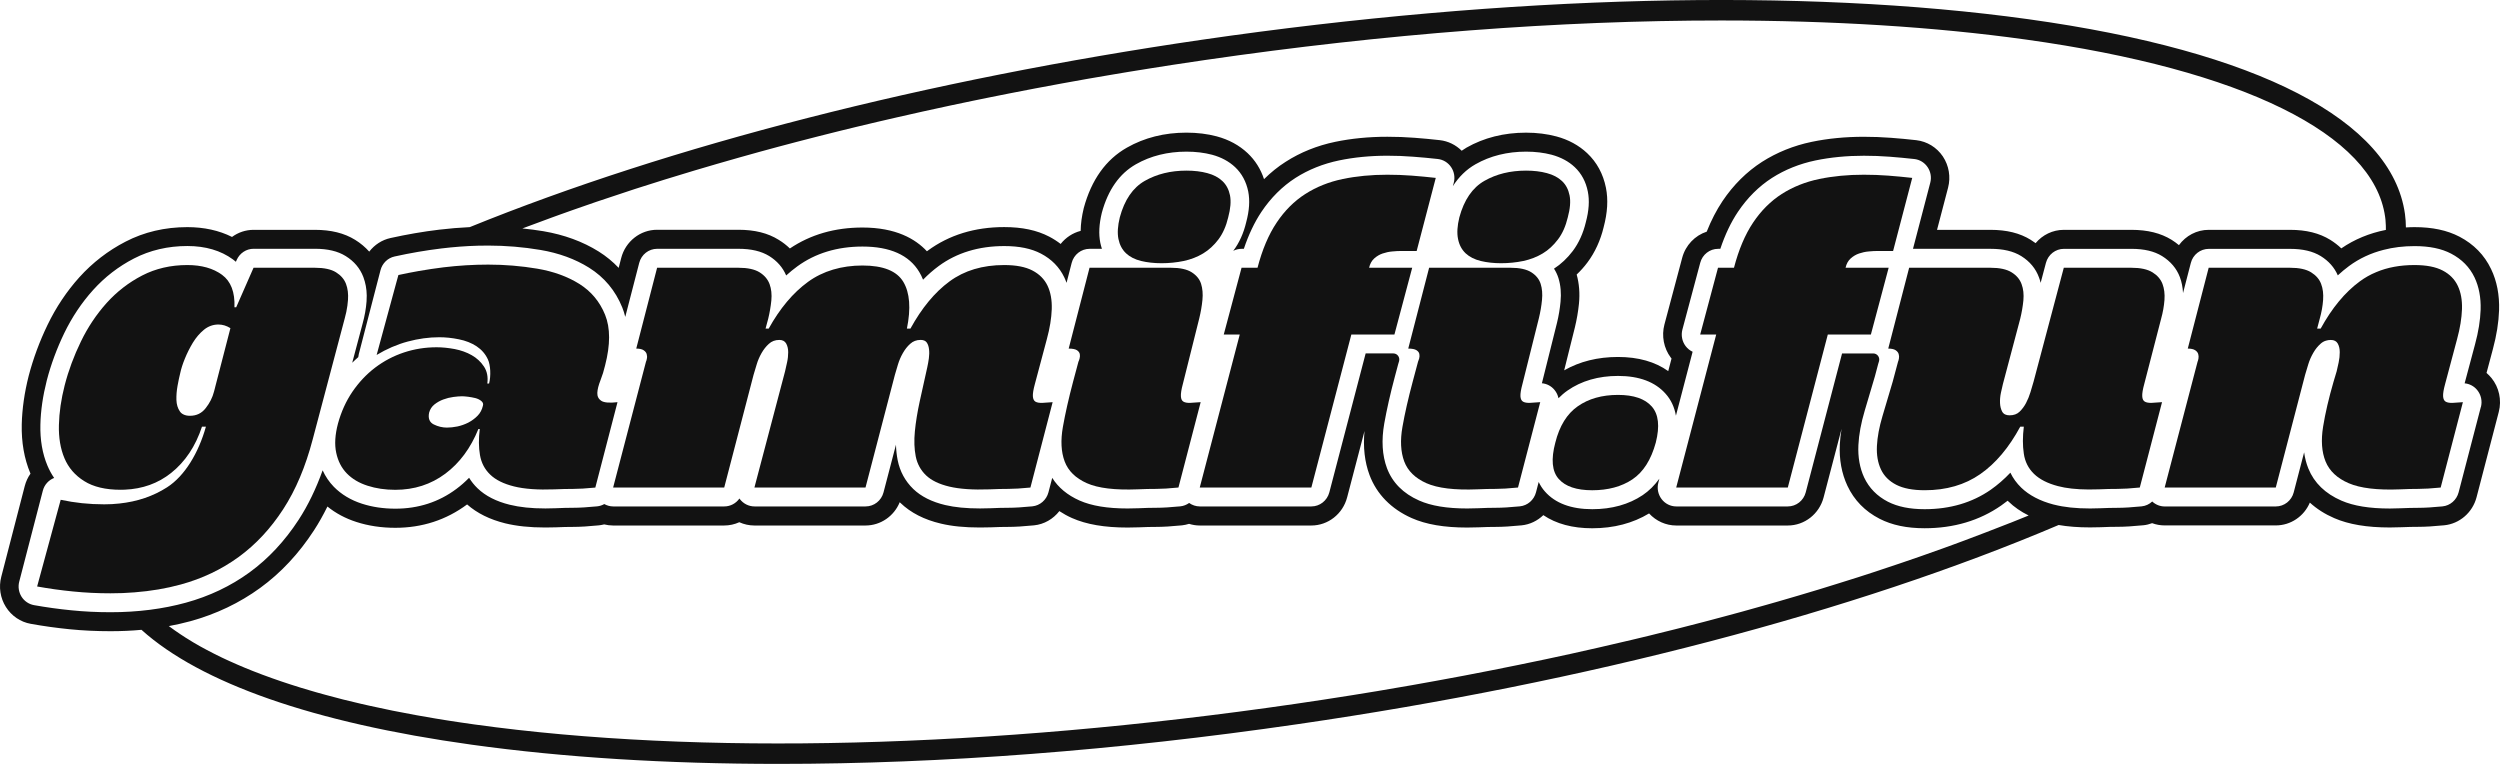
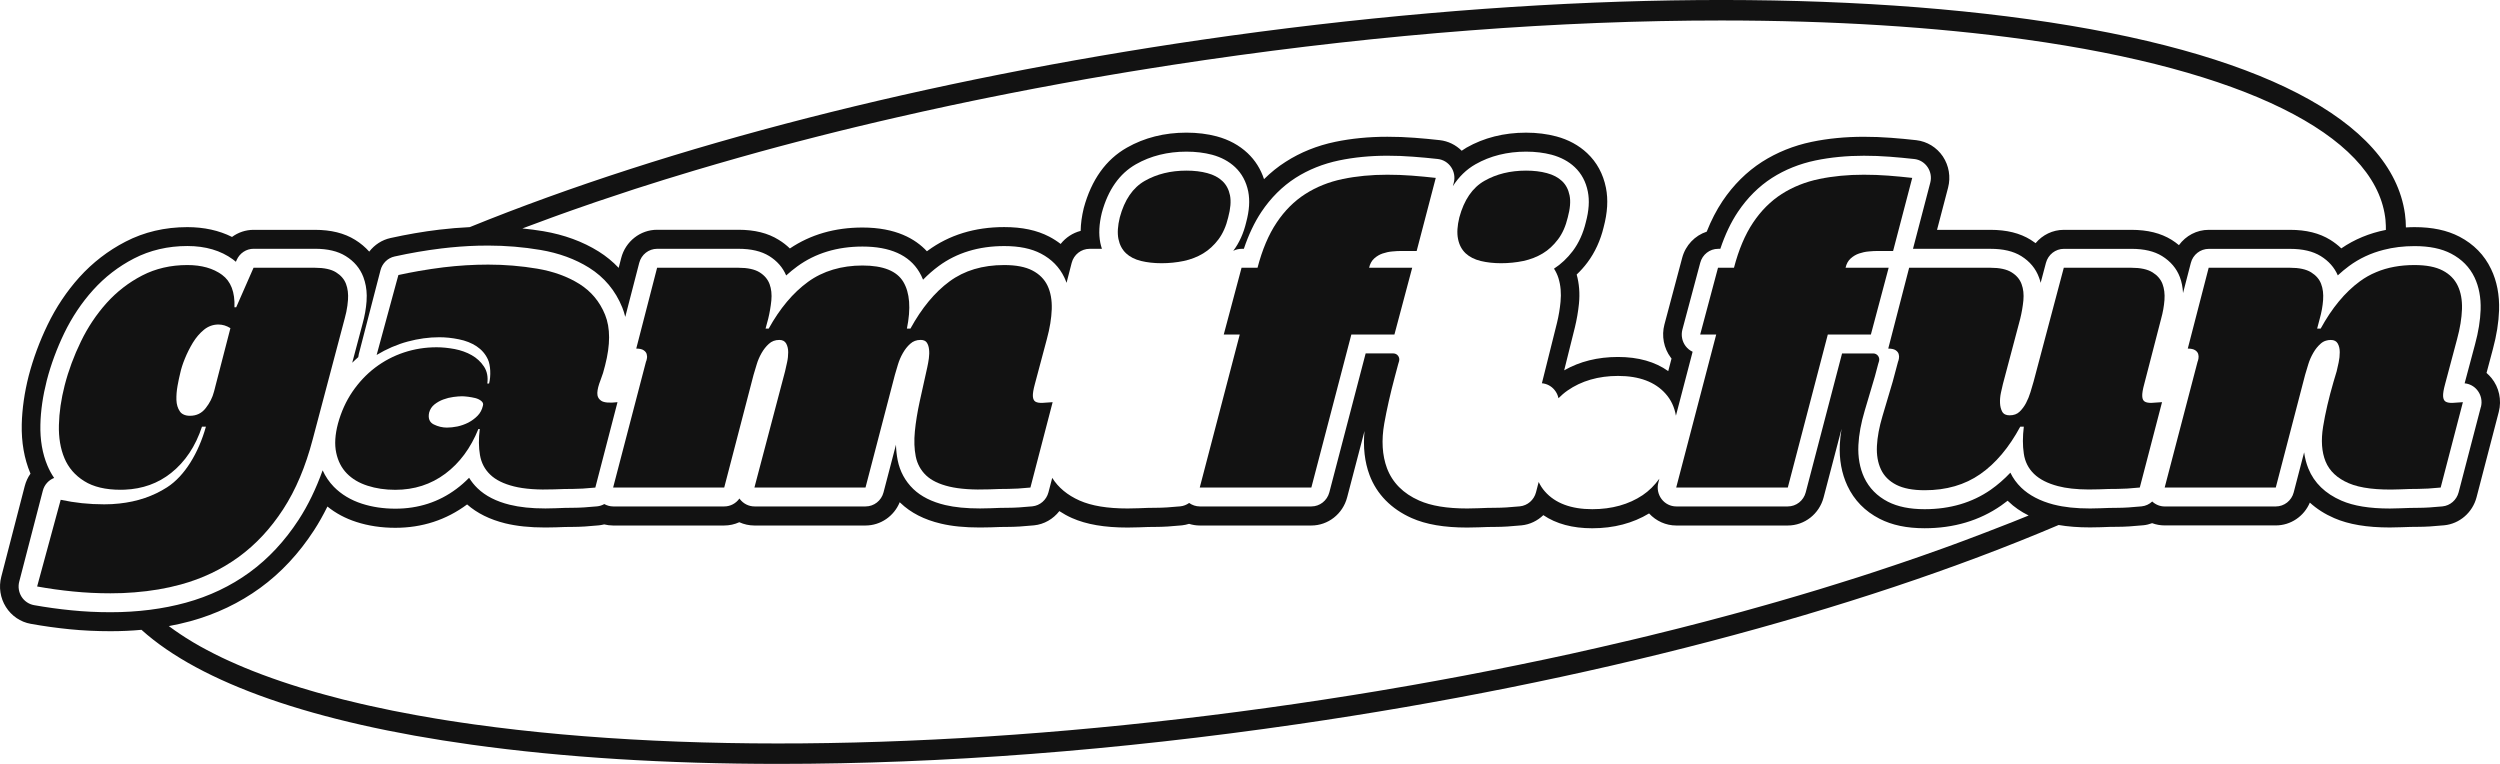
<svg xmlns="http://www.w3.org/2000/svg" width="108" height="33" viewBox="0 0 108 33" fill="none">
  <g clip-path="url(#clip0_114_258)">
    <path d="M107.629 16.327C107.565 16.249 107.494 16.177 107.418 16.111L107.692 15.084C107.853 14.487 107.943 13.924 107.96 13.407C107.981 12.747 107.867 12.146 107.615 11.624C107.326 11.018 106.868 10.549 106.251 10.226C105.715 9.947 105.079 9.812 104.303 9.812C104.178 9.812 104.057 9.818 103.935 9.825C103.932 9.63 103.922 9.435 103.894 9.242C103.33 5.196 97.551 2.209 87.622 0.829C77.863 -0.527 65.19 -0.212 51.938 1.715C40.041 3.447 28.95 6.294 20.293 9.812C19.853 9.833 19.413 9.869 18.973 9.922C18.277 10.005 17.572 10.128 16.874 10.282C16.499 10.363 16.179 10.576 15.951 10.87C15.78 10.679 15.579 10.507 15.343 10.362C14.873 10.071 14.303 9.929 13.602 9.929H10.952C10.613 9.929 10.288 10.041 10.023 10.236C9.463 9.955 8.817 9.812 8.092 9.812C7.125 9.812 6.225 10.023 5.42 10.441C4.669 10.829 3.998 11.346 3.426 11.98C2.883 12.584 2.422 13.273 2.057 14.029C1.71 14.746 1.436 15.486 1.24 16.235C1.056 16.959 0.956 17.662 0.94 18.324C0.921 19.102 1.046 19.813 1.309 20.442C1.313 20.447 1.315 20.454 1.318 20.46C1.205 20.619 1.121 20.799 1.07 20.994L0.055 24.917C-0.062 25.36 0.011 25.834 0.254 26.22C0.495 26.604 0.886 26.872 1.327 26.949C1.88 27.049 2.443 27.127 3.003 27.183C3.573 27.24 4.17 27.268 4.771 27.268C5.228 27.268 5.675 27.249 6.112 27.208C8.666 29.506 13.536 31.222 20.379 32.171C24.34 32.722 28.803 33 33.644 33C40.694 33 48.235 32.423 56.061 31.284C68.527 29.473 80.11 26.434 88.933 22.68C89.333 22.749 89.782 22.784 90.292 22.784C90.43 22.784 90.576 22.781 90.744 22.776C91.011 22.763 91.257 22.758 91.479 22.758C91.776 22.758 92.152 22.735 92.596 22.691C92.726 22.679 92.85 22.645 92.972 22.601C93.144 22.665 93.327 22.698 93.514 22.698H98.314C98.96 22.698 99.536 22.304 99.785 21.712C100.082 21.983 100.433 22.208 100.839 22.383C101.467 22.656 102.252 22.787 103.24 22.787C103.398 22.787 103.564 22.783 103.742 22.776C104.011 22.764 104.255 22.759 104.478 22.759C104.774 22.759 105.15 22.736 105.594 22.692C106.256 22.626 106.816 22.139 106.987 21.482L107.947 17.795C108.081 17.284 107.961 16.733 107.63 16.327L107.629 16.327ZM22.571 9.867C22.991 9.708 23.415 9.55 23.845 9.395C23.96 9.354 24.074 9.312 24.188 9.271C24.363 9.207 24.538 9.145 24.715 9.083C25.059 8.961 25.406 8.84 25.759 8.72C26.305 8.534 26.86 8.35 27.421 8.167C27.842 8.031 28.266 7.896 28.694 7.764C29.123 7.629 29.556 7.498 29.991 7.369C30.632 7.178 31.281 6.99 31.938 6.804C32.156 6.742 32.376 6.68 32.597 6.62C32.661 6.602 32.725 6.584 32.789 6.566C33.33 6.418 33.876 6.27 34.427 6.127C34.742 6.046 35.061 5.964 35.382 5.881C35.65 5.814 35.923 5.745 36.195 5.677C36.249 5.665 36.304 5.651 36.36 5.636C36.561 5.587 36.763 5.537 36.967 5.488C37.164 5.44 37.363 5.393 37.562 5.346C37.682 5.318 37.804 5.29 37.925 5.26C38.2 5.196 38.478 5.13 38.755 5.068C39.518 4.893 40.285 4.723 41.062 4.557C41.385 4.488 41.709 4.42 42.033 4.353C42.284 4.3 42.535 4.248 42.788 4.199C43.053 4.144 43.317 4.091 43.584 4.04C43.965 3.964 44.35 3.889 44.735 3.817C44.75 3.813 44.768 3.812 44.785 3.808C45.514 3.67 46.245 3.536 46.981 3.406C47.356 3.341 47.732 3.277 48.11 3.213C48.33 3.176 48.55 3.139 48.772 3.102C49.098 3.048 49.424 2.995 49.754 2.944C50.066 2.894 50.378 2.845 50.691 2.797C51.147 2.727 51.605 2.659 52.062 2.592C59.85 1.459 67.35 0.885 74.356 0.885C79.157 0.885 83.583 1.161 87.507 1.707C96.879 3.01 102.54 5.801 103.037 9.367C103.042 9.409 103.047 9.452 103.053 9.496C103.061 9.577 103.065 9.661 103.068 9.744C103.07 9.799 103.07 9.856 103.07 9.911V9.932C102.361 10.072 101.716 10.337 101.144 10.73C101.004 10.594 100.844 10.472 100.669 10.362C100.197 10.071 99.628 9.929 98.928 9.929H95.415C94.897 9.929 94.427 10.184 94.13 10.59C94.031 10.508 93.928 10.432 93.815 10.361C93.343 10.07 92.773 9.929 92.075 9.929H89.156C88.676 9.929 88.235 10.148 87.938 10.504C87.87 10.455 87.801 10.407 87.728 10.361C87.259 10.07 86.688 9.929 85.988 9.929H83.68L84.157 8.107C84.277 7.647 84.196 7.156 83.932 6.759C83.667 6.365 83.249 6.11 82.784 6.056C82.419 6.015 82.055 5.98 81.689 5.953C81.305 5.924 80.91 5.909 80.516 5.909C79.72 5.909 78.962 5.983 78.266 6.128C77.484 6.291 76.765 6.582 76.12 6.992C75.456 7.419 74.88 7.991 74.411 8.69C74.153 9.076 73.924 9.519 73.73 10.008C73.224 10.173 72.816 10.592 72.671 11.136L71.903 14.019C71.773 14.51 71.875 15.042 72.175 15.444C72.187 15.46 72.199 15.474 72.21 15.489L72.068 16.032C71.503 15.629 70.776 15.421 69.898 15.421C69.02 15.421 68.243 15.616 67.572 15.999L68.036 14.139C68.117 13.805 68.176 13.463 68.211 13.121C68.255 12.677 68.222 12.254 68.112 11.86C68.279 11.703 68.435 11.529 68.576 11.34C68.901 10.909 69.143 10.376 69.275 9.824C69.445 9.186 69.479 8.625 69.376 8.109C69.256 7.513 68.984 7.01 68.564 6.615C68.204 6.277 67.755 6.032 67.233 5.893C66.833 5.786 66.393 5.731 65.925 5.731C64.973 5.731 64.106 5.949 63.351 6.379C63.28 6.42 63.212 6.466 63.145 6.512C62.89 6.259 62.561 6.096 62.202 6.055C61.836 6.014 61.473 5.979 61.106 5.952C60.722 5.922 60.327 5.908 59.933 5.908C59.137 5.908 58.38 5.982 57.683 6.127C56.9 6.29 56.178 6.58 55.539 6.991C55.204 7.203 54.894 7.455 54.606 7.74C54.462 7.303 54.225 6.925 53.896 6.615C53.535 6.276 53.086 6.031 52.563 5.891C52.164 5.785 51.724 5.73 51.254 5.73C50.303 5.73 49.438 5.948 48.682 6.378C47.776 6.892 47.15 7.765 46.818 8.99C46.734 9.339 46.688 9.664 46.685 9.974C46.342 10.061 46.038 10.263 45.82 10.539C45.669 10.422 45.506 10.317 45.329 10.224C44.794 9.945 44.157 9.81 43.381 9.81C42.109 9.81 40.999 10.152 40.084 10.825C40.071 10.835 40.057 10.844 40.043 10.855C39.545 10.318 38.698 9.829 37.257 9.829C36.065 9.829 35.013 10.134 34.123 10.734C33.981 10.596 33.82 10.47 33.641 10.361C33.172 10.068 32.601 9.926 31.899 9.926H28.386C27.659 9.926 27.021 10.43 26.836 11.146L26.727 11.572C26.474 11.305 26.186 11.067 25.863 10.865C25.175 10.435 24.371 10.141 23.473 9.988C23.171 9.937 22.866 9.9 22.562 9.868C22.565 9.866 22.567 9.866 22.57 9.864L22.571 9.867ZM86.821 22.596C86.786 22.61 86.754 22.624 86.719 22.637C86.415 22.757 86.11 22.877 85.8 22.994C85.491 23.115 85.179 23.232 84.864 23.349C84.708 23.409 84.548 23.468 84.39 23.524C84.231 23.583 84.073 23.641 83.912 23.698C83.593 23.813 83.269 23.928 82.945 24.041C82.659 24.141 82.373 24.24 82.083 24.337C82.043 24.351 82.002 24.365 81.96 24.378C81.631 24.492 81.298 24.601 80.962 24.711C80.731 24.787 80.497 24.863 80.263 24.938C79.99 25.026 79.712 25.113 79.435 25.198C78.868 25.377 78.296 25.551 77.717 25.721C77.421 25.809 77.123 25.898 76.821 25.983C76.644 26.034 76.466 26.085 76.287 26.135C75.93 26.238 75.572 26.336 75.211 26.436C75.03 26.486 74.85 26.535 74.668 26.583C73.982 26.769 73.287 26.951 72.586 27.128C72.502 27.149 72.416 27.173 72.332 27.192C72.07 27.259 71.807 27.325 71.543 27.387C71.442 27.413 71.342 27.438 71.239 27.463C70.988 27.525 70.735 27.585 70.48 27.645C70.016 27.757 69.547 27.865 69.078 27.971C68.697 28.059 68.312 28.147 67.927 28.23C67.917 28.233 67.908 28.235 67.898 28.237C67.522 28.32 67.144 28.402 66.766 28.481C66.378 28.564 65.988 28.646 65.596 28.724C65.204 28.805 64.811 28.885 64.415 28.961C64.024 29.039 63.631 29.115 63.235 29.19C63.228 29.192 63.221 29.194 63.214 29.194C62.821 29.27 62.427 29.342 62.031 29.413C61.684 29.478 61.335 29.54 60.985 29.601C60.491 29.687 59.995 29.773 59.496 29.856C59.13 29.916 58.763 29.976 58.396 30.035C57.989 30.1 57.579 30.164 57.17 30.226C56.762 30.29 56.351 30.35 55.938 30.41C42.763 32.328 30.176 32.641 20.494 31.296C20.303 31.269 20.112 31.242 19.925 31.214C19.76 31.19 19.598 31.165 19.436 31.14C19.357 31.128 19.279 31.116 19.2 31.103C19.058 31.08 18.918 31.056 18.779 31.034C18.507 30.989 18.24 30.942 17.976 30.894C17.292 30.772 16.632 30.637 15.997 30.495C15.871 30.467 15.746 30.439 15.623 30.411C15.082 30.287 14.56 30.156 14.058 30.016C13.929 29.982 13.803 29.947 13.678 29.911C13.588 29.887 13.499 29.86 13.411 29.833C13.12 29.75 12.836 29.661 12.558 29.571C12.438 29.532 12.321 29.494 12.203 29.454C12.184 29.447 12.166 29.442 12.147 29.435C12.019 29.392 11.891 29.347 11.764 29.302C11.476 29.201 11.197 29.095 10.927 28.989C10.696 28.899 10.473 28.805 10.256 28.711C10.138 28.66 10.024 28.61 9.909 28.557H9.907C9.795 28.506 9.684 28.453 9.575 28.402C9.472 28.352 9.372 28.304 9.273 28.253C9.159 28.196 9.046 28.138 8.937 28.079C8.851 28.033 8.765 27.988 8.682 27.941C8.667 27.933 8.651 27.924 8.635 27.915C8.536 27.858 8.44 27.803 8.344 27.747C8.252 27.692 8.162 27.637 8.074 27.58C8.058 27.571 8.043 27.561 8.027 27.552C7.949 27.502 7.871 27.452 7.796 27.401C7.708 27.343 7.623 27.285 7.54 27.226C7.455 27.166 7.373 27.107 7.293 27.047C7.612 26.987 7.926 26.918 8.229 26.835C9.337 26.53 10.349 26.047 11.239 25.399C12.131 24.751 12.913 23.913 13.563 22.913C13.773 22.59 13.966 22.245 14.145 21.882C14.502 22.171 14.918 22.395 15.393 22.548C15.91 22.716 16.476 22.801 17.076 22.801C18.236 22.801 19.279 22.461 20.179 21.791C20.607 22.169 21.16 22.443 21.825 22.608C22.318 22.728 22.883 22.788 23.557 22.788C23.701 22.788 23.852 22.787 24.02 22.78C24.288 22.767 24.535 22.762 24.757 22.762C25.053 22.762 25.429 22.739 25.873 22.695C25.949 22.686 26.025 22.672 26.1 22.654C26.225 22.684 26.355 22.702 26.485 22.702H31.284C31.513 22.702 31.735 22.652 31.938 22.56C32.14 22.652 32.364 22.702 32.589 22.702H37.389C38.042 22.702 38.623 22.298 38.868 21.696C38.879 21.705 38.889 21.715 38.9 21.726C39.339 22.149 39.928 22.452 40.647 22.62C41.122 22.734 41.675 22.788 42.334 22.788C42.484 22.788 42.641 22.787 42.818 22.78C43.086 22.767 43.331 22.762 43.553 22.762C43.851 22.762 44.225 22.739 44.669 22.695C45.108 22.651 45.498 22.421 45.764 22.08C45.934 22.192 46.116 22.293 46.312 22.38C46.934 22.656 47.718 22.79 48.709 22.79C48.867 22.79 49.033 22.787 49.212 22.78C49.479 22.767 49.725 22.762 49.947 22.762C50.244 22.762 50.62 22.739 51.063 22.695C51.168 22.684 51.268 22.659 51.367 22.63C51.516 22.676 51.67 22.702 51.828 22.702H56.648C57.373 22.702 58.009 22.203 58.196 21.487L58.947 18.618C58.881 19.313 58.952 19.952 59.163 20.52C59.472 21.346 60.101 21.988 60.983 22.38C61.604 22.656 62.387 22.79 63.379 22.79C63.538 22.79 63.703 22.787 63.881 22.78C64.15 22.767 64.394 22.762 64.617 22.762C64.915 22.762 65.289 22.739 65.733 22.695C66.092 22.659 66.419 22.497 66.672 22.254C67.227 22.63 67.934 22.821 68.784 22.821C69.716 22.821 70.541 22.603 71.24 22.18C71.542 22.509 71.968 22.702 72.412 22.702H77.232C77.957 22.702 78.593 22.203 78.78 21.487L79.555 18.528C79.518 18.755 79.491 18.976 79.481 19.187C79.447 19.845 79.558 20.451 79.808 20.986C80.1 21.608 80.567 22.087 81.198 22.411C81.737 22.687 82.374 22.82 83.145 22.82C84.403 22.82 85.516 22.489 86.45 21.839C86.543 21.772 86.637 21.703 86.73 21.631C86.741 21.641 86.753 21.653 86.765 21.664C87.011 21.904 87.303 22.104 87.635 22.268L87.637 22.27C87.367 22.38 87.094 22.491 86.821 22.599L86.821 22.596ZM107.172 17.584L106.212 21.271C106.125 21.602 105.848 21.843 105.515 21.876C105.097 21.917 104.749 21.938 104.476 21.938C104.244 21.938 103.987 21.945 103.705 21.957C103.542 21.965 103.386 21.968 103.239 21.968C102.36 21.968 101.677 21.856 101.151 21.628C100.452 21.325 99.972 20.86 99.722 20.243C99.634 20.026 99.573 19.792 99.538 19.542L99.088 21.272C98.995 21.63 98.677 21.879 98.313 21.879H93.514C93.313 21.879 93.122 21.801 92.976 21.665C92.852 21.782 92.692 21.858 92.517 21.875C92.099 21.916 91.751 21.938 91.479 21.938C91.247 21.938 90.989 21.945 90.708 21.957C90.559 21.962 90.422 21.966 90.292 21.966C89.676 21.966 89.169 21.911 88.739 21.801C88.728 21.799 88.718 21.797 88.707 21.794C88.127 21.642 87.658 21.395 87.317 21.066C87.12 20.875 86.963 20.659 86.848 20.42C86.581 20.703 86.296 20.949 85.999 21.158C85.199 21.714 84.241 21.997 83.146 21.997C82.503 21.997 81.983 21.891 81.558 21.675C81.091 21.434 80.745 21.082 80.532 20.629C80.342 20.218 80.257 19.745 80.283 19.224C80.305 18.771 80.397 18.273 80.556 17.741L80.997 16.253L81.135 15.733L81.174 15.603C81.22 15.435 81.097 15.269 80.927 15.269H79.577L78.007 21.271C77.914 21.629 77.596 21.878 77.234 21.878H72.413C72.166 21.878 71.93 21.76 71.779 21.558C71.627 21.356 71.575 21.094 71.641 20.848L71.684 20.681C71.478 20.966 71.239 21.205 70.963 21.391C70.366 21.791 69.632 21.997 68.786 21.997C67.875 21.997 67.186 21.74 66.741 21.233C66.63 21.109 66.542 20.97 66.471 20.821L66.355 21.269C66.268 21.6 65.99 21.841 65.658 21.874C65.242 21.915 64.892 21.936 64.62 21.936C64.388 21.936 64.131 21.943 63.849 21.956C63.686 21.963 63.532 21.966 63.383 21.966C62.504 21.966 61.824 21.853 61.306 21.623C60.616 21.318 60.15 20.846 59.916 20.222C59.712 19.671 59.672 19.023 59.8 18.296C59.908 17.69 60.06 17.01 60.257 16.274L60.399 15.742L60.44 15.603C60.486 15.434 60.365 15.268 60.193 15.268H58.996L57.427 21.271C57.332 21.629 57.014 21.878 56.652 21.878H51.832C51.665 21.878 51.504 21.823 51.371 21.728C51.26 21.807 51.13 21.86 50.99 21.874C50.572 21.915 50.224 21.936 49.952 21.936C49.719 21.936 49.461 21.943 49.181 21.956C49.016 21.963 48.862 21.966 48.715 21.966C47.836 21.966 47.156 21.853 46.636 21.623C46.113 21.391 45.717 21.061 45.456 20.644L45.293 21.269C45.206 21.6 44.928 21.841 44.596 21.874C44.18 21.915 43.83 21.936 43.557 21.936C43.325 21.936 43.068 21.943 42.786 21.956C42.626 21.961 42.479 21.965 42.339 21.965C41.743 21.965 41.249 21.916 40.833 21.818C40.254 21.681 39.789 21.447 39.455 21.125C39.103 20.785 38.876 20.365 38.779 19.879C38.737 19.668 38.713 19.447 38.706 19.211L38.168 21.271C38.075 21.629 37.757 21.878 37.394 21.878H32.594C32.345 21.878 32.111 21.759 31.958 21.557C31.953 21.55 31.948 21.542 31.943 21.535C31.796 21.745 31.555 21.878 31.29 21.878H26.49C26.353 21.878 26.222 21.84 26.105 21.775C26.012 21.828 25.91 21.863 25.8 21.874C25.382 21.915 25.034 21.936 24.762 21.936C24.528 21.936 24.272 21.943 23.991 21.956C23.839 21.961 23.698 21.965 23.563 21.965C22.954 21.965 22.45 21.911 22.021 21.805C21.437 21.662 20.968 21.421 20.631 21.095C20.487 20.957 20.366 20.805 20.265 20.64C20.093 20.816 19.911 20.977 19.715 21.122C18.958 21.688 18.072 21.975 17.082 21.975C16.566 21.975 16.08 21.904 15.64 21.761C15.153 21.605 14.744 21.357 14.422 21.03C14.221 20.823 14.059 20.585 13.938 20.318C13.654 21.111 13.309 21.828 12.902 22.453C12.306 23.37 11.591 24.136 10.78 24.727C9.969 25.318 9.041 25.759 8.026 26.037C7.533 26.172 7.017 26.274 6.478 26.343C5.93 26.413 5.361 26.448 4.774 26.448C4.186 26.448 3.63 26.42 3.084 26.365C2.541 26.312 1.999 26.236 1.468 26.142C1.246 26.101 1.052 25.97 0.93 25.777C0.809 25.584 0.773 25.347 0.831 25.126L1.849 21.202C1.916 20.938 2.105 20.738 2.339 20.647C2.225 20.482 2.13 20.306 2.05 20.116C1.831 19.597 1.729 19.001 1.745 18.342C1.758 17.742 1.852 17.101 2.02 16.44C2.2 15.745 2.455 15.056 2.777 14.389C3.11 13.702 3.528 13.077 4.02 12.531C4.525 11.97 5.119 11.511 5.785 11.168C6.478 10.81 7.254 10.628 8.095 10.628C8.877 10.628 9.538 10.823 10.059 11.204C10.103 11.236 10.146 11.269 10.191 11.309L10.224 11.231C10.354 10.937 10.64 10.747 10.956 10.747H13.606C14.155 10.747 14.591 10.85 14.932 11.061C15.298 11.287 15.554 11.592 15.696 11.965C15.789 12.213 15.84 12.481 15.843 12.767C15.843 12.85 15.841 12.936 15.835 13.021C15.812 13.336 15.753 13.662 15.663 13.987L15.216 15.671C15.3 15.588 15.387 15.506 15.477 15.428C15.481 15.384 15.488 15.342 15.5 15.297L16.2 12.59L16.439 11.669C16.517 11.372 16.751 11.144 17.046 11.08C17.721 10.931 18.402 10.814 19.069 10.733C19.599 10.669 20.131 10.628 20.658 10.614C20.803 10.611 20.949 10.609 21.093 10.609C21.851 10.609 22.608 10.673 23.345 10.797C24.141 10.931 24.848 11.19 25.447 11.564C26.105 11.976 26.587 12.553 26.882 13.283C26.936 13.412 26.976 13.55 27.011 13.69L27.614 11.357C27.707 10.997 28.025 10.748 28.389 10.748H31.902C32.453 10.748 32.887 10.851 33.23 11.061C33.571 11.274 33.817 11.555 33.963 11.9C34.119 11.757 34.279 11.628 34.444 11.507C35.223 10.939 36.171 10.651 37.26 10.651C38.451 10.651 39.274 11.019 39.711 11.748C39.774 11.853 39.829 11.964 39.876 12.083C40.093 11.862 40.32 11.663 40.556 11.49C41.332 10.92 42.283 10.63 43.384 10.63C44.031 10.63 44.549 10.736 44.968 10.955C45.426 11.194 45.766 11.54 45.977 11.982C46.014 12.058 46.045 12.138 46.075 12.218L46.296 11.358C46.389 10.998 46.707 10.749 47.071 10.749H47.603C47.575 10.664 47.552 10.577 47.533 10.487C47.457 10.106 47.48 9.683 47.599 9.191C47.868 8.198 48.362 7.5 49.072 7.096C49.708 6.734 50.443 6.551 51.256 6.551C51.657 6.551 52.028 6.597 52.362 6.685C52.758 6.792 53.092 6.972 53.356 7.22C53.647 7.494 53.838 7.85 53.924 8.275C54 8.663 53.971 9.098 53.834 9.608C53.725 10.07 53.536 10.494 53.276 10.837C53.386 10.78 53.509 10.749 53.639 10.749H53.734C53.939 10.138 54.193 9.603 54.493 9.153C54.899 8.546 55.396 8.052 55.966 7.685C56.526 7.327 57.159 7.075 57.845 6.931C58.49 6.796 59.194 6.727 59.936 6.727C60.31 6.727 60.684 6.741 61.05 6.77C61.408 6.796 61.761 6.83 62.116 6.869C62.349 6.896 62.558 7.025 62.69 7.222C62.822 7.419 62.864 7.665 62.803 7.895L62.764 8.041C63.024 7.638 63.348 7.319 63.742 7.096C64.378 6.734 65.113 6.551 65.928 6.551C66.327 6.551 66.699 6.597 67.032 6.685C67.427 6.792 67.762 6.97 68.026 7.218C68.319 7.494 68.51 7.85 68.594 8.275C68.672 8.663 68.643 9.098 68.506 9.608C68.395 10.074 68.204 10.496 67.946 10.841C67.71 11.152 67.438 11.409 67.133 11.606C67.215 11.733 67.279 11.868 67.324 12.011C67.421 12.323 67.452 12.668 67.415 13.041C67.386 13.341 67.336 13.643 67.263 13.943L66.61 16.557C66.821 16.574 67.021 16.679 67.158 16.849C67.243 16.954 67.3 17.074 67.326 17.203C67.446 17.083 67.574 16.971 67.713 16.874C68.313 16.455 69.049 16.24 69.902 16.24C70.813 16.24 71.505 16.5 71.956 17.012C72.19 17.274 72.336 17.591 72.4 17.958L73.121 15.196C73.003 15.141 72.899 15.058 72.817 14.949C72.665 14.746 72.615 14.482 72.68 14.236L73.45 11.353C73.543 10.997 73.86 10.749 74.223 10.749H74.318C74.523 10.136 74.777 9.602 75.077 9.154C75.484 8.547 75.98 8.053 76.55 7.686C77.11 7.328 77.743 7.075 78.429 6.931C79.074 6.797 79.778 6.728 80.52 6.728C80.894 6.728 81.269 6.742 81.634 6.77C81.99 6.797 82.345 6.831 82.7 6.87C82.933 6.896 83.142 7.025 83.274 7.223C83.406 7.419 83.448 7.665 83.387 7.895L82.641 10.749H85.992C86.541 10.749 86.976 10.852 87.318 11.063C87.687 11.293 87.945 11.603 88.085 11.987C88.113 12.061 88.138 12.139 88.156 12.219L88.385 11.354C88.481 10.997 88.798 10.75 89.16 10.75H92.079C92.628 10.75 93.062 10.853 93.403 11.063C93.77 11.292 94.027 11.595 94.169 11.968C94.25 12.182 94.294 12.415 94.307 12.659L94.644 11.359C94.735 11 95.055 10.751 95.418 10.751H98.932C99.481 10.751 99.915 10.854 100.258 11.064C100.6 11.276 100.847 11.556 100.993 11.896C101.151 11.75 101.312 11.615 101.478 11.493C101.92 11.167 102.421 10.933 102.974 10.793C103.389 10.685 103.834 10.632 104.307 10.632C104.953 10.632 105.472 10.738 105.891 10.958C106.348 11.197 106.689 11.542 106.9 11.985C107.09 12.385 107.18 12.856 107.163 13.382C107.148 13.835 107.068 14.335 106.924 14.867L106.472 16.56C106.681 16.578 106.879 16.682 107.016 16.851C107.183 17.056 107.242 17.329 107.176 17.585L107.172 17.584Z" fill="#121212" />
    <path d="M15.009 13.189C15.019 13.111 15.028 13.037 15.033 12.96C15.052 12.698 15.024 12.466 14.947 12.264C14.87 12.061 14.726 11.894 14.515 11.763C14.304 11.632 14 11.567 13.603 11.567H10.953L10.204 13.274H10.128C10.154 12.62 9.974 12.153 9.591 11.871C9.206 11.59 8.707 11.45 8.093 11.45C7.376 11.45 6.725 11.6 6.143 11.901C5.561 12.202 5.05 12.597 4.608 13.087C4.167 13.578 3.795 14.134 3.495 14.754C3.193 15.375 2.959 16.005 2.794 16.646C2.64 17.248 2.557 17.82 2.545 18.364C2.531 18.906 2.611 19.382 2.784 19.795C2.958 20.207 3.242 20.537 3.639 20.784C4.036 21.034 4.561 21.158 5.213 21.158C5.272 21.158 5.331 21.156 5.388 21.154C6.159 21.122 6.827 20.882 7.392 20.432C8 19.948 8.446 19.281 8.726 18.431H8.896C8.576 19.57 7.981 20.56 7.22 21.05C6.62 21.436 5.932 21.67 5.154 21.752C4.944 21.776 4.726 21.787 4.502 21.787C4.17 21.787 3.851 21.77 3.544 21.738C3.235 21.705 2.928 21.656 2.622 21.591L1.604 25.336C2.115 25.428 2.634 25.501 3.159 25.552C3.684 25.605 4.222 25.631 4.771 25.631C5.127 25.631 5.471 25.619 5.808 25.59C6.516 25.535 7.186 25.422 7.815 25.249C8.744 24.994 9.574 24.597 10.311 24.061C11.048 23.524 11.687 22.839 12.232 22.001C12.776 21.166 13.2 20.158 13.509 18.98L14.89 13.764C14.944 13.569 14.986 13.376 15.01 13.188L15.009 13.189ZM9.291 16.745L9.244 16.922C9.18 17.172 9.062 17.408 8.888 17.629C8.716 17.852 8.49 17.962 8.207 17.962C8.092 17.962 7.996 17.942 7.917 17.9C7.855 17.87 7.804 17.825 7.767 17.767C7.677 17.636 7.628 17.471 7.621 17.276C7.616 17.08 7.632 16.878 7.67 16.667C7.708 16.459 7.746 16.276 7.786 16.118C7.825 15.936 7.89 15.727 7.987 15.491C8.083 15.255 8.198 15.027 8.332 14.804C8.467 14.583 8.627 14.395 8.812 14.244C8.998 14.094 9.205 14.019 9.436 14.019C9.616 14.019 9.788 14.072 9.954 14.176L9.29 16.744L9.291 16.745Z" fill="#121212" />
    <path d="M25.977 17.315C25.856 17.238 25.799 17.122 25.804 16.972C25.811 16.822 25.856 16.643 25.939 16.432C26.022 16.223 26.089 16.007 26.14 15.786C26.37 14.897 26.37 14.168 26.14 13.599C25.909 13.03 25.538 12.586 25.027 12.265C24.514 11.945 23.909 11.726 23.212 11.607C22.513 11.49 21.808 11.431 21.09 11.431C20.451 11.431 19.808 11.471 19.161 11.548C18.807 11.593 18.452 11.644 18.096 11.707C17.802 11.759 17.507 11.816 17.211 11.881L17.138 12.145L16.271 15.334C16.706 15.072 17.154 14.879 17.614 14.755C18.075 14.631 18.53 14.569 18.979 14.569C19.247 14.569 19.528 14.597 19.823 14.658C20.117 14.716 20.372 14.817 20.59 14.961C20.807 15.106 20.972 15.295 21.079 15.531C21.189 15.765 21.216 16.23 21.128 16.57H21.052C21.09 16.284 21.041 16.037 20.908 15.836C20.773 15.632 20.598 15.469 20.38 15.345C20.163 15.221 19.915 15.133 19.641 15.079C19.366 15.028 19.106 15.002 18.863 15.002C18.376 15.002 17.906 15.076 17.452 15.226C16.998 15.377 16.582 15.596 16.204 15.883C15.826 16.171 15.501 16.519 15.225 16.922C14.949 17.328 14.741 17.786 14.601 18.296C14.473 18.78 14.447 19.201 14.525 19.561C14.601 19.92 14.755 20.218 14.984 20.453C15.214 20.689 15.512 20.866 15.878 20.983C16.242 21.101 16.642 21.16 17.077 21.16C17.895 21.16 18.616 20.927 19.237 20.464C19.858 20 20.334 19.355 20.667 18.532H20.726C20.674 18.95 20.677 19.325 20.735 19.66C20.792 19.993 20.939 20.275 21.177 20.503C21.413 20.732 21.755 20.901 22.204 21.013C22.651 21.125 23.234 21.167 23.951 21.14C24.245 21.126 24.513 21.121 24.758 21.121C25.002 21.121 25.321 21.102 25.718 21.063L26.676 17.374C26.331 17.414 26.097 17.394 25.976 17.316L25.977 17.315ZM20.861 17.531C20.822 17.701 20.746 17.845 20.63 17.962C20.515 18.08 20.38 18.177 20.228 18.258C20.074 18.335 19.916 18.39 19.757 18.424C19.597 18.456 19.447 18.472 19.306 18.472C19.114 18.472 18.925 18.428 18.739 18.336C18.554 18.244 18.486 18.074 18.538 17.826C18.577 17.683 18.653 17.564 18.769 17.471C18.884 17.381 19.012 17.308 19.152 17.257C19.293 17.204 19.436 17.169 19.584 17.149C19.731 17.13 19.856 17.119 19.958 17.119C20.022 17.119 20.109 17.126 20.218 17.139C20.328 17.153 20.433 17.173 20.535 17.197C20.638 17.224 20.724 17.266 20.794 17.325C20.865 17.385 20.887 17.452 20.861 17.532L20.861 17.531Z" fill="#121212" />
    <path d="M44.735 17.354C44.666 17.315 44.627 17.237 44.62 17.118C44.613 17.001 44.643 16.824 44.707 16.589L45.225 14.646C45.353 14.177 45.422 13.745 45.436 13.352C45.448 12.961 45.387 12.625 45.254 12.343C45.119 12.061 44.9 11.841 44.601 11.686C44.299 11.528 43.894 11.45 43.381 11.45C42.446 11.45 41.66 11.686 41.02 12.157C40.381 12.626 39.818 13.308 39.33 14.197H39.178C39.357 13.32 39.304 12.646 39.024 12.177C38.743 11.706 38.154 11.47 37.258 11.47C36.362 11.47 35.552 11.706 34.906 12.177C34.26 12.646 33.693 13.321 33.207 14.197H33.072L33.188 13.764C33.251 13.502 33.296 13.242 33.322 12.98C33.347 12.718 33.322 12.482 33.246 12.274C33.168 12.065 33.024 11.895 32.814 11.764C32.603 11.633 32.297 11.567 31.9 11.567H28.387L27.486 15.059C27.626 15.059 27.732 15.082 27.801 15.128C27.872 15.174 27.917 15.229 27.936 15.294C27.955 15.36 27.959 15.426 27.945 15.491C27.933 15.557 27.921 15.603 27.906 15.627L26.487 21.062H31.286L32.553 16.196C32.591 16.067 32.636 15.916 32.688 15.746C32.738 15.576 32.809 15.412 32.898 15.255C32.987 15.098 33.093 14.963 33.215 14.854C33.336 14.742 33.487 14.685 33.667 14.685C33.807 14.685 33.906 14.738 33.964 14.842C34.021 14.947 34.05 15.071 34.05 15.216C34.05 15.361 34.035 15.506 34.001 15.657C33.97 15.807 33.941 15.935 33.915 16.04L32.591 21.061H37.39L38.659 16.195C38.697 16.066 38.742 15.916 38.792 15.745C38.844 15.575 38.913 15.411 39.003 15.255C39.093 15.097 39.197 14.962 39.321 14.853C39.442 14.741 39.593 14.684 39.771 14.684C39.899 14.684 39.989 14.726 40.04 14.803C40.092 14.881 40.123 14.98 40.135 15.097C40.149 15.216 40.145 15.344 40.127 15.48C40.108 15.618 40.085 15.745 40.059 15.863C39.945 16.372 39.835 16.863 39.733 17.334C39.631 17.805 39.56 18.239 39.522 18.639C39.484 19.037 39.496 19.397 39.56 19.717C39.624 20.038 39.772 20.309 40.002 20.532C40.233 20.753 40.569 20.916 41.011 21.021C41.451 21.126 42.03 21.166 42.748 21.14C43.043 21.126 43.312 21.12 43.554 21.12C43.797 21.12 44.118 21.101 44.514 21.062L45.474 17.374C45.308 17.388 45.161 17.397 45.032 17.404C44.904 17.409 44.805 17.393 44.734 17.354H44.735Z" fill="#121212" />
-     <path d="M51.428 17.404C51.299 17.409 51.2 17.393 51.129 17.354C51.058 17.315 51.02 17.237 51.015 17.118C51.008 17.001 51.035 16.824 51.099 16.589L51.81 13.745C51.874 13.483 51.919 13.223 51.945 12.961C51.971 12.699 51.95 12.467 51.888 12.265C51.824 12.061 51.688 11.895 51.484 11.764C51.28 11.633 50.978 11.567 50.581 11.567H47.068L46.167 15.059C46.333 15.059 46.451 15.082 46.522 15.128C46.592 15.174 46.633 15.229 46.647 15.295C46.659 15.36 46.656 15.426 46.637 15.491C46.618 15.557 46.602 15.603 46.588 15.627L46.357 16.491C46.167 17.21 46.02 17.86 45.917 18.442C45.815 19.023 45.839 19.521 45.993 19.933C46.147 20.344 46.467 20.659 46.953 20.874C47.439 21.09 48.168 21.178 49.143 21.139C49.436 21.125 49.704 21.12 49.949 21.12C50.193 21.12 50.512 21.101 50.909 21.061L51.869 17.373C51.7 17.387 51.555 17.396 51.427 17.403L51.428 17.404Z" fill="#121212" />
    <path d="M48.643 10.941C48.808 11.096 49.026 11.208 49.295 11.274C49.563 11.339 49.858 11.371 50.179 11.371C50.499 11.371 50.83 11.339 51.139 11.274C51.446 11.208 51.723 11.1 51.974 10.95C52.222 10.801 52.444 10.597 52.637 10.342C52.827 10.087 52.969 9.77 53.058 9.391C53.16 9.012 53.186 8.694 53.136 8.439C53.084 8.185 52.974 7.978 52.808 7.822C52.642 7.665 52.425 7.55 52.157 7.479C51.888 7.406 51.587 7.371 51.254 7.371C50.576 7.371 49.978 7.517 49.458 7.812C48.94 8.106 48.579 8.632 48.375 9.391C48.285 9.758 48.266 10.068 48.316 10.322C48.368 10.578 48.477 10.783 48.643 10.941Z" fill="#121212" />
    <path d="M59.145 11.567C59.184 11.397 59.257 11.264 59.366 11.165C59.475 11.068 59.597 10.995 59.732 10.95C59.865 10.905 60.002 10.875 60.145 10.863C60.285 10.849 60.418 10.842 60.546 10.842H61.2L62.025 7.685C61.68 7.646 61.335 7.614 60.988 7.587C60.644 7.561 60.292 7.548 59.933 7.548C59.241 7.548 58.598 7.61 58.003 7.734C57.407 7.858 56.87 8.074 56.389 8.38C55.909 8.688 55.497 9.099 55.152 9.616C54.805 10.133 54.529 10.783 54.325 11.567H53.635L52.866 14.452H53.557L51.829 21.062H56.65L58.378 14.452H60.239L61.007 11.567H59.145Z" fill="#121212" />
-     <path d="M65.8 17.354C65.729 17.315 65.69 17.237 65.683 17.118C65.677 17.001 65.706 16.824 65.77 16.589L66.48 13.745C66.544 13.483 66.588 13.223 66.614 12.961C66.64 12.699 66.621 12.467 66.557 12.265C66.493 12.061 66.359 11.895 66.155 11.764C65.949 11.633 65.649 11.567 65.252 11.567H61.738L60.836 15.059C61.002 15.059 61.119 15.082 61.191 15.128C61.263 15.174 61.304 15.229 61.316 15.295C61.328 15.36 61.326 15.426 61.307 15.491C61.287 15.557 61.271 15.603 61.259 15.627L61.028 16.491C60.836 17.21 60.688 17.86 60.586 18.442C60.483 19.023 60.51 19.521 60.662 19.933C60.816 20.344 61.137 20.659 61.622 20.874C62.109 21.09 62.839 21.178 63.811 21.139C64.106 21.125 64.375 21.12 64.618 21.12C64.86 21.12 65.181 21.101 65.578 21.061L66.538 17.373C66.371 17.387 66.224 17.396 66.096 17.403C65.968 17.408 65.868 17.392 65.799 17.353L65.8 17.354Z" fill="#121212" />
    <path d="M63.312 10.941C63.479 11.096 63.697 11.208 63.965 11.274C64.234 11.339 64.529 11.371 64.848 11.371C65.166 11.371 65.501 11.339 65.808 11.274C66.115 11.208 66.393 11.1 66.643 10.95C66.893 10.801 67.112 10.597 67.305 10.342C67.498 10.087 67.638 9.77 67.728 9.391C67.831 9.012 67.857 8.694 67.805 8.439C67.754 8.185 67.645 7.978 67.479 7.822C67.312 7.665 67.094 7.55 66.826 7.479C66.557 7.406 66.257 7.371 65.924 7.371C65.245 7.371 64.647 7.517 64.129 7.812C63.611 8.106 63.249 8.632 63.044 9.391C62.954 9.758 62.935 10.068 62.987 10.322C63.037 10.578 63.147 10.783 63.313 10.941H63.312Z" fill="#121212" />
-     <path d="M69.897 17.06C69.207 17.06 68.627 17.224 68.16 17.551C67.692 17.877 67.37 18.401 67.19 19.12C66.999 19.838 67.046 20.363 67.335 20.688C67.623 21.016 68.105 21.179 68.784 21.179C69.464 21.179 70.055 21.022 70.521 20.708C70.989 20.395 71.326 19.865 71.53 19.12C71.709 18.413 71.651 17.894 71.356 17.56C71.062 17.227 70.577 17.06 69.897 17.06Z" fill="#121212" />
    <path d="M79.728 11.567C79.767 11.397 79.839 11.264 79.949 11.165C80.058 11.068 80.18 10.995 80.315 10.95C80.448 10.905 80.585 10.875 80.727 10.863C80.868 10.849 81.001 10.842 81.129 10.842H81.782L82.608 7.685C82.263 7.646 81.918 7.614 81.571 7.587C81.227 7.561 80.874 7.548 80.516 7.548C79.824 7.548 79.181 7.61 78.586 7.734C77.99 7.858 77.453 8.074 76.972 8.38C76.492 8.688 76.08 9.099 75.734 9.616C75.388 10.133 75.112 10.783 74.908 11.567H74.218L73.448 14.452H74.14L72.412 21.062H77.233L78.961 14.452H80.822L81.59 11.567H79.728Z" fill="#121212" />
    <path d="M92.985 11.764C92.775 11.633 92.47 11.567 92.073 11.567H89.156L87.849 16.492C87.811 16.623 87.766 16.771 87.716 16.942C87.664 17.112 87.6 17.269 87.524 17.412C87.448 17.558 87.354 17.681 87.245 17.786C87.137 17.891 86.993 17.942 86.813 17.942C86.661 17.942 86.555 17.89 86.496 17.786C86.439 17.681 86.408 17.558 86.401 17.412C86.394 17.269 86.408 17.122 86.439 16.971C86.472 16.821 86.5 16.694 86.526 16.589L87.275 13.764C87.339 13.502 87.384 13.242 87.41 12.98C87.434 12.718 87.41 12.482 87.332 12.274C87.256 12.065 87.112 11.895 86.9 11.764C86.689 11.633 86.385 11.567 85.989 11.567H82.475L81.572 15.059C81.713 15.059 81.819 15.082 81.889 15.128C81.959 15.174 82.004 15.229 82.023 15.295C82.043 15.36 82.045 15.426 82.033 15.491C82.021 15.557 82.007 15.603 81.995 15.627L81.764 16.491L81.322 17.98C81.182 18.451 81.102 18.88 81.083 19.266C81.064 19.652 81.121 19.988 81.255 20.275C81.39 20.564 81.61 20.785 81.919 20.943C82.226 21.1 82.634 21.178 83.146 21.178C84.081 21.178 84.882 20.946 85.547 20.482C86.213 20.019 86.788 19.335 87.275 18.432H87.429C87.376 18.864 87.376 19.254 87.429 19.599C87.479 19.945 87.626 20.236 87.869 20.472C88.113 20.708 88.458 20.884 88.907 21.001C89.259 21.095 89.699 21.143 90.228 21.146C90.37 21.148 90.519 21.145 90.673 21.139C90.968 21.125 91.236 21.12 91.479 21.12C91.722 21.12 92.042 21.101 92.439 21.061L92.731 19.943L93.4 17.373C93.233 17.387 93.086 17.396 92.958 17.403C92.83 17.408 92.731 17.392 92.66 17.353C92.589 17.314 92.55 17.236 92.545 17.118C92.538 17.001 92.567 16.823 92.632 16.588L93.362 13.764C93.438 13.49 93.485 13.222 93.505 12.96C93.524 12.698 93.495 12.466 93.419 12.264C93.341 12.061 93.197 11.894 92.985 11.763L92.985 11.764Z" fill="#121212" />
    <path d="M105.657 17.354C105.587 17.315 105.549 17.237 105.542 17.118C105.535 17.001 105.565 16.824 105.629 16.589L106.147 14.646C106.275 14.177 106.344 13.745 106.358 13.352C106.37 12.961 106.309 12.625 106.174 12.343C106.041 12.061 105.822 11.841 105.523 11.686C105.221 11.528 104.816 11.45 104.303 11.45C103.689 11.45 103.138 11.551 102.651 11.757C102.398 11.861 102.16 11.996 101.942 12.157C101.303 12.626 100.739 13.308 100.252 14.197H100.1L100.214 13.764C100.291 13.49 100.339 13.223 100.358 12.961C100.377 12.699 100.35 12.467 100.272 12.265C100.196 12.061 100.051 11.895 99.84 11.764C99.629 11.633 99.325 11.567 98.929 11.567H95.415L94.512 15.059C94.653 15.059 94.758 15.082 94.829 15.128C94.899 15.174 94.944 15.229 94.963 15.294C94.982 15.36 94.985 15.426 94.973 15.491C94.961 15.557 94.947 15.603 94.935 15.627L93.978 19.286L93.514 21.062H98.313L99.58 16.196C99.62 16.067 99.663 15.916 99.715 15.746C99.766 15.576 99.837 15.412 99.927 15.255C99.932 15.245 99.939 15.236 99.944 15.226C100.028 15.081 100.129 14.957 100.244 14.854C100.315 14.788 100.394 14.742 100.485 14.716C100.549 14.696 100.62 14.686 100.694 14.686C100.834 14.686 100.934 14.739 100.992 14.843C101.05 14.948 101.077 15.072 101.077 15.217C101.077 15.362 101.062 15.507 101.03 15.658C100.997 15.808 100.97 15.936 100.944 16.04L100.809 16.492C100.604 17.197 100.453 17.845 100.358 18.432C100.263 19.022 100.297 19.521 100.464 19.934C100.631 20.344 100.963 20.66 101.463 20.874C101.962 21.09 102.699 21.179 103.671 21.14C103.966 21.126 104.234 21.12 104.477 21.12C104.72 21.12 105.04 21.101 105.437 21.062L106.397 17.374C106.23 17.388 106.083 17.397 105.955 17.404C105.827 17.409 105.728 17.393 105.657 17.354Z" fill="#121212" />
  </g>
  <defs>
    <clipPath id="clip0_114_258">
      <rect width="108" height="33" fill="white" />
    </clipPath>
  </defs>
</svg>